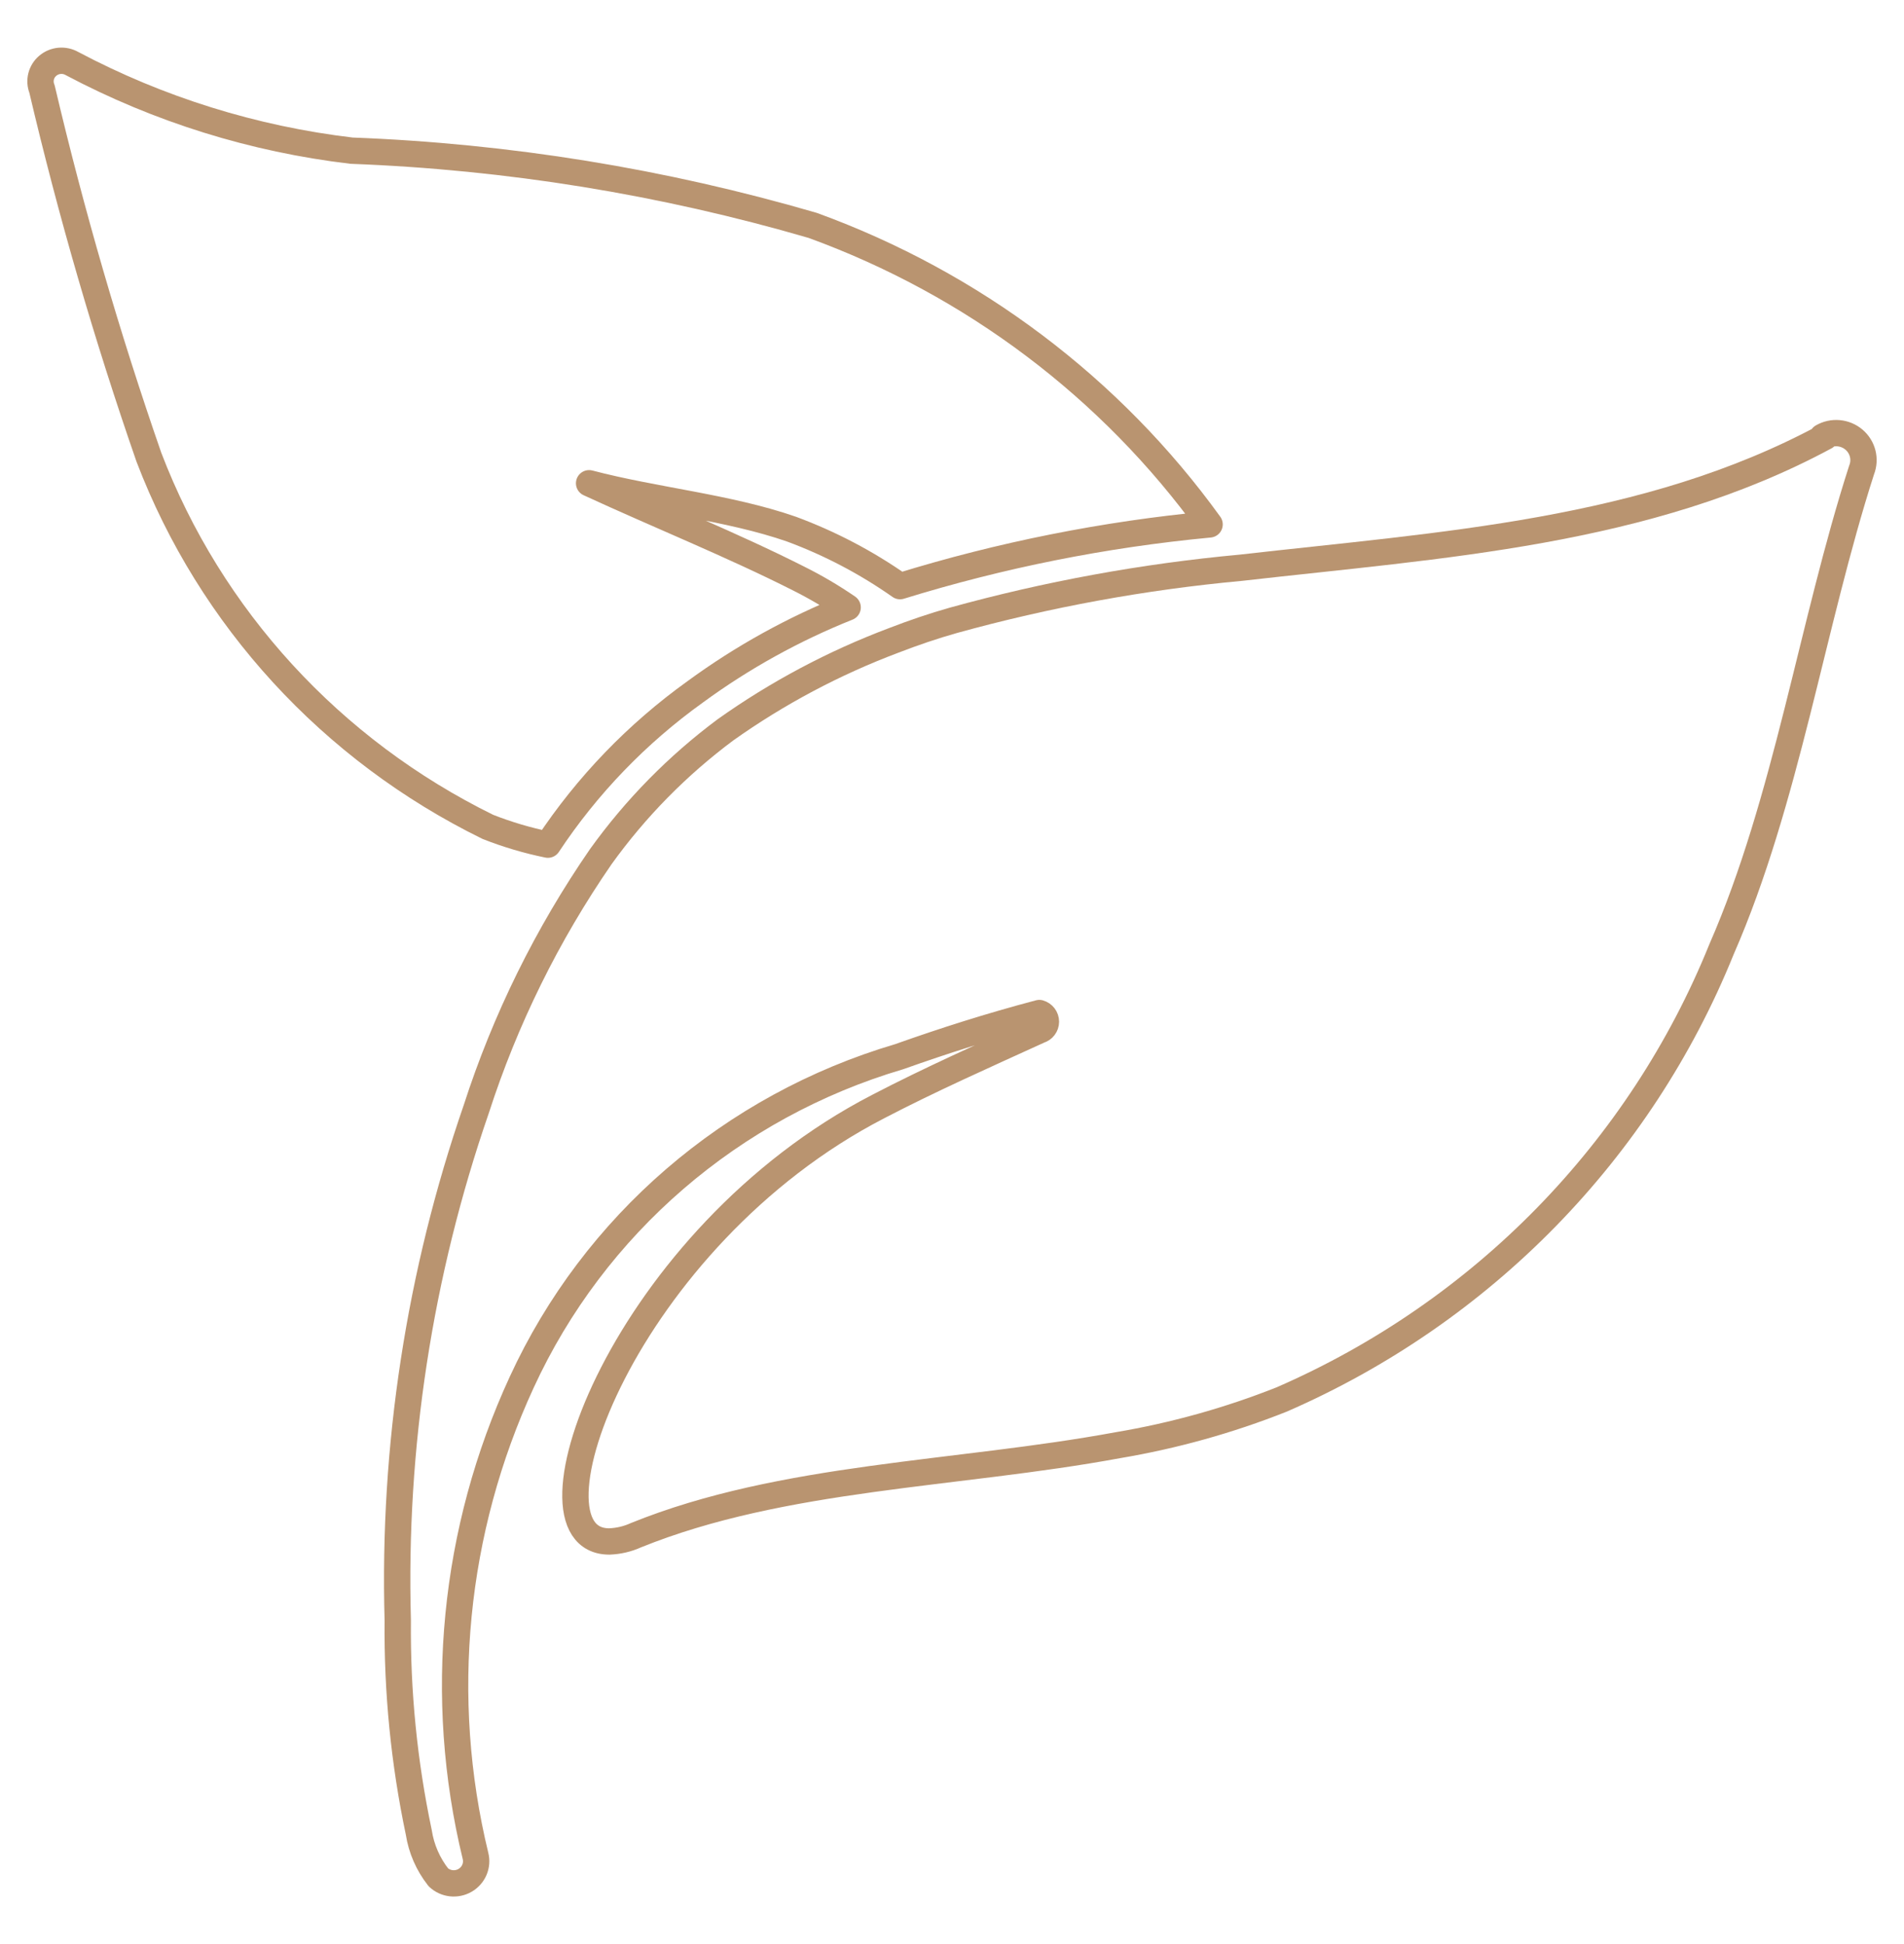
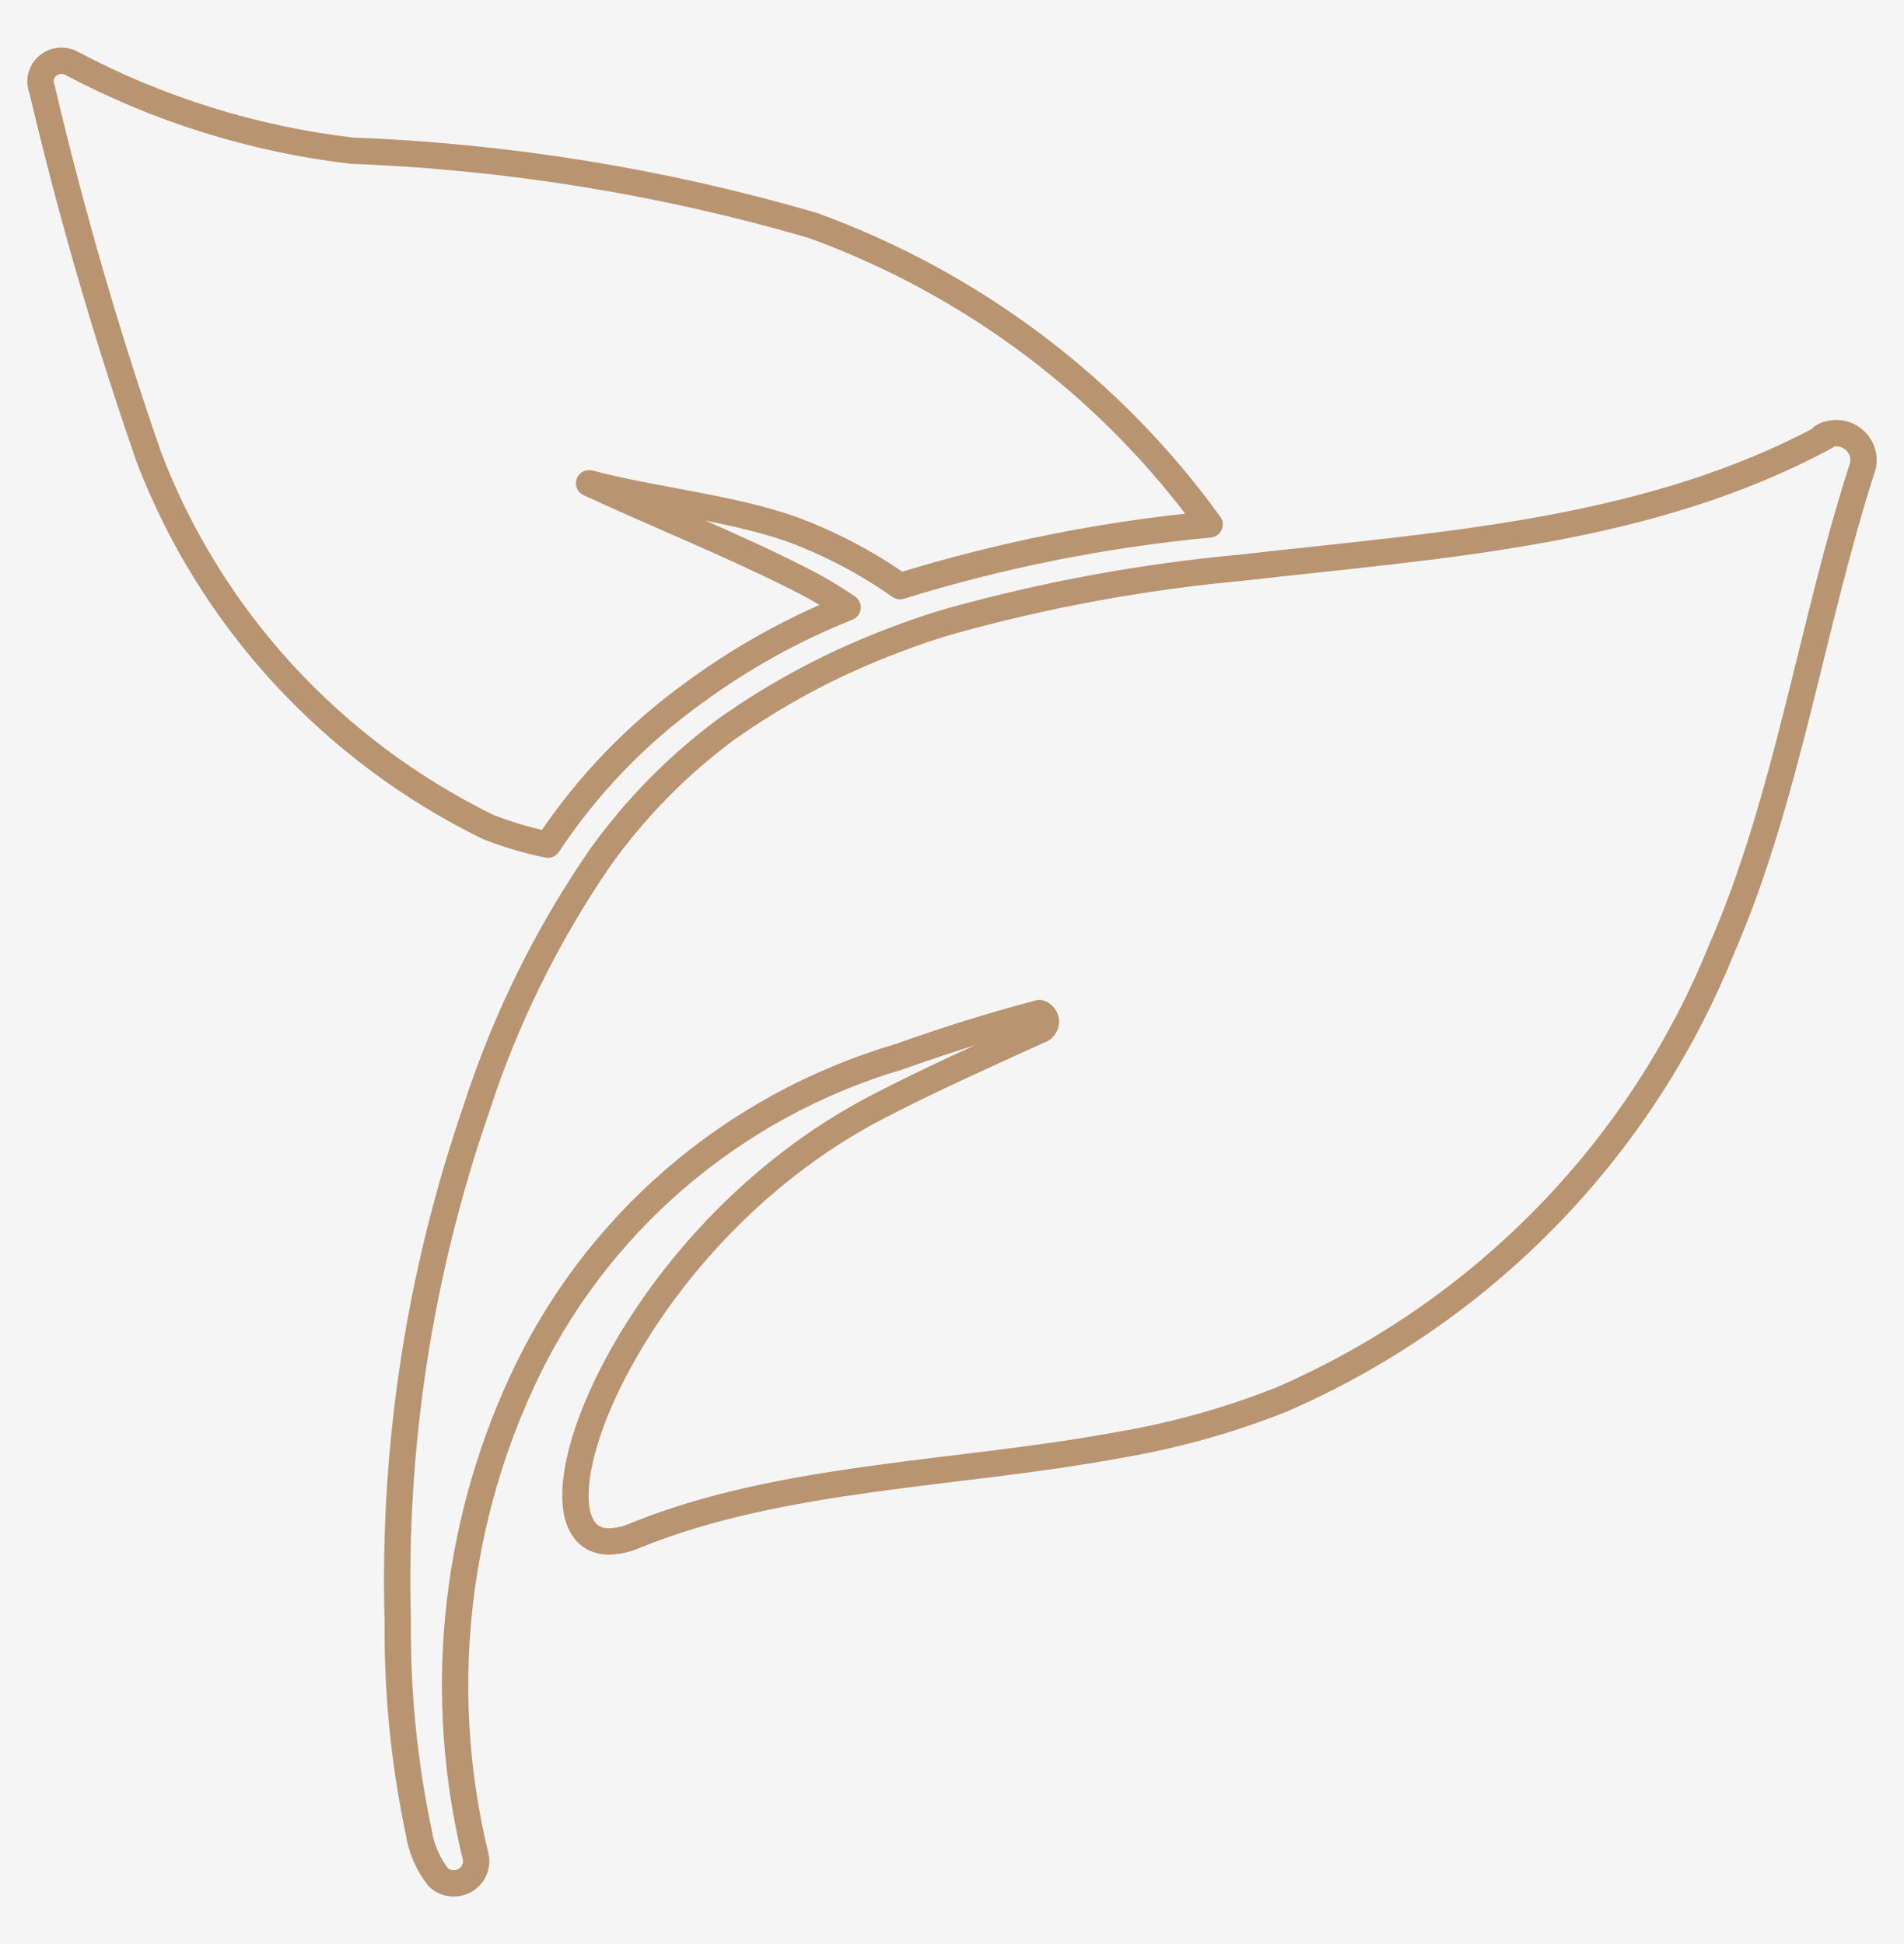
<svg xmlns="http://www.w3.org/2000/svg" width="94" height="96" viewBox="0 0 94 96">
  <g fill="none" fill-rule="evenodd">
    <path fill="#F5F5F5" d="M0 0H1440V583H0z" transform="translate(-1034 -166)" />
    <g>
-       <path fill="#FFF" stroke="#D8D8D8" d="M0.5 0.5H229.5V251.5H0.5z" transform="translate(-1034 -166) translate(965 129)" />
      <g>
        <path stroke="#B99470" stroke-linecap="round" stroke-linejoin="round" stroke-width="1.3" d="M8.351 22.577c3.031 7.938 9.008 14.458 16.731 18.252.96.379 1.954.673 2.967.88 1.939-2.93 4.405-5.489 7.279-7.551 2.316-1.696 4.843-3.096 7.52-4.165-.77-.528-1.577-1.004-2.415-1.423-3.277-1.659-6.899-3.115-10.349-4.707 3.209.847 6.9 1.186 10.004 2.27 1.9.705 3.697 1.65 5.347 2.81 4.972-1.537 10.094-2.559 15.282-3.048C55.85 19.15 49.02 14.003 41.123 11.13c-7.402-2.159-15.051-3.399-22.768-3.69-4.833-.572-9.514-2.03-13.798-4.301-.382-.219-.862-.176-1.197.107-.335.283-.45.743-.287 1.146 1.444 6.145 3.206 12.215 5.278 18.185h0z" transform="translate(-1034 -166) translate(965 129) translate(68 37)" />
        <path stroke="#B99470" stroke-linecap="round" stroke-linejoin="round" stroke-width="1.3" d="M91.107 21.57c-8.817 4.754-18.949 5.335-28.838 6.464-4.806.443-9.563 1.313-14.211 2.6-.969.273-1.971.615-2.94.99-2.947 1.11-5.737 2.593-8.298 4.412-2.365 1.761-4.44 3.872-6.155 6.259-2.652 3.844-4.725 8.048-6.155 12.482-2.804 8.116-4.116 16.664-3.873 25.238-.035 3.515.313 7.023 1.038 10.464.125.811.458 1.576.968 2.223.357.333.893.393 1.317.148.424-.245.634-.737.515-1.208-1.9-7.83-1.096-16.065 2.283-23.391 3.573-7.769 10.369-13.63 18.637-16.073 2.213-.787 4.46-1.505 6.916-2.155h0c.193.055.326.23.326.428 0 .198-.133.373-.326.427-2.697 1.231-5.395 2.428-7.953 3.762-12.517 6.463-17.98 21.476-13.278 21.476.454-.016.9-.12 1.314-.308 7.261-2.94 15.836-2.975 23.79-4.445 2.77-.466 5.482-1.222 8.09-2.257 9.904-4.31 17.702-12.292 21.716-22.229 3.215-7.352 4.46-16.039 6.915-23.665.212-.53.061-1.133-.376-1.504-.437-.37-1.064-.426-1.56-.137h.138z" transform="translate(-1034 -166) translate(965 129) translate(68 37)" />
        <path d="M0 0H95V95H0z" transform="translate(-1034 -166) translate(965 129) translate(68 37)" />
      </g>
    </g>
  </g>
</svg>